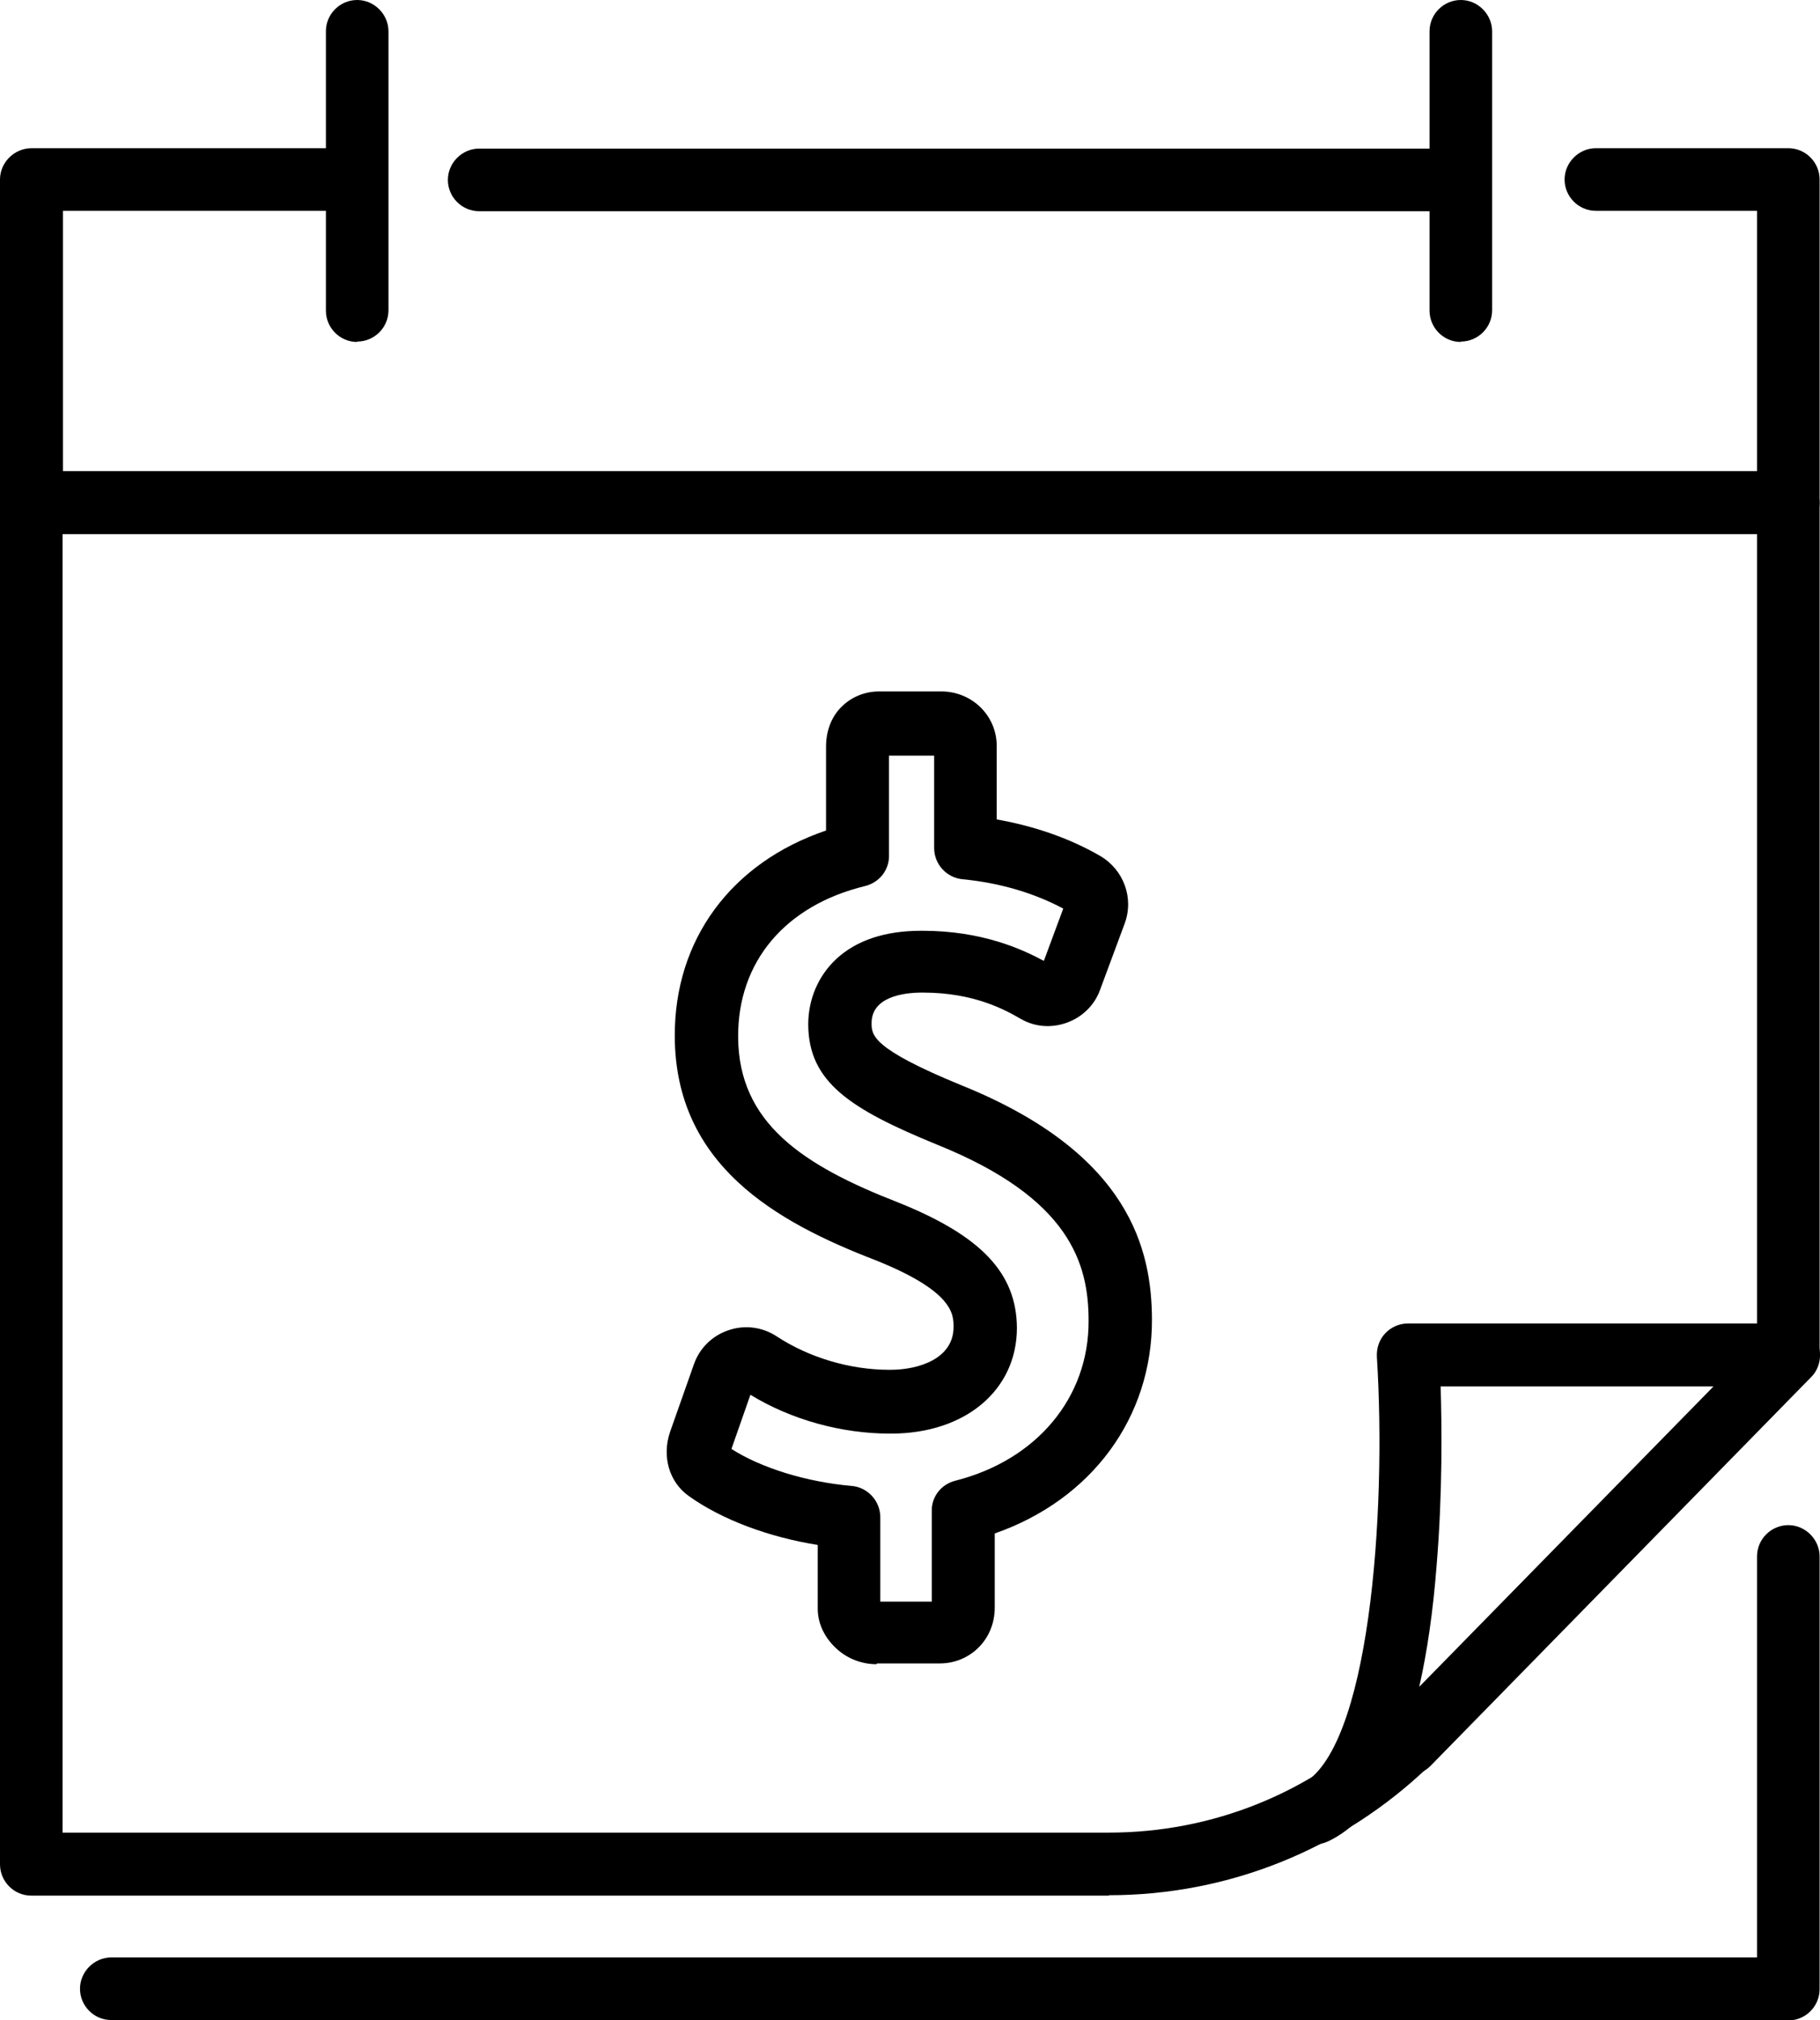
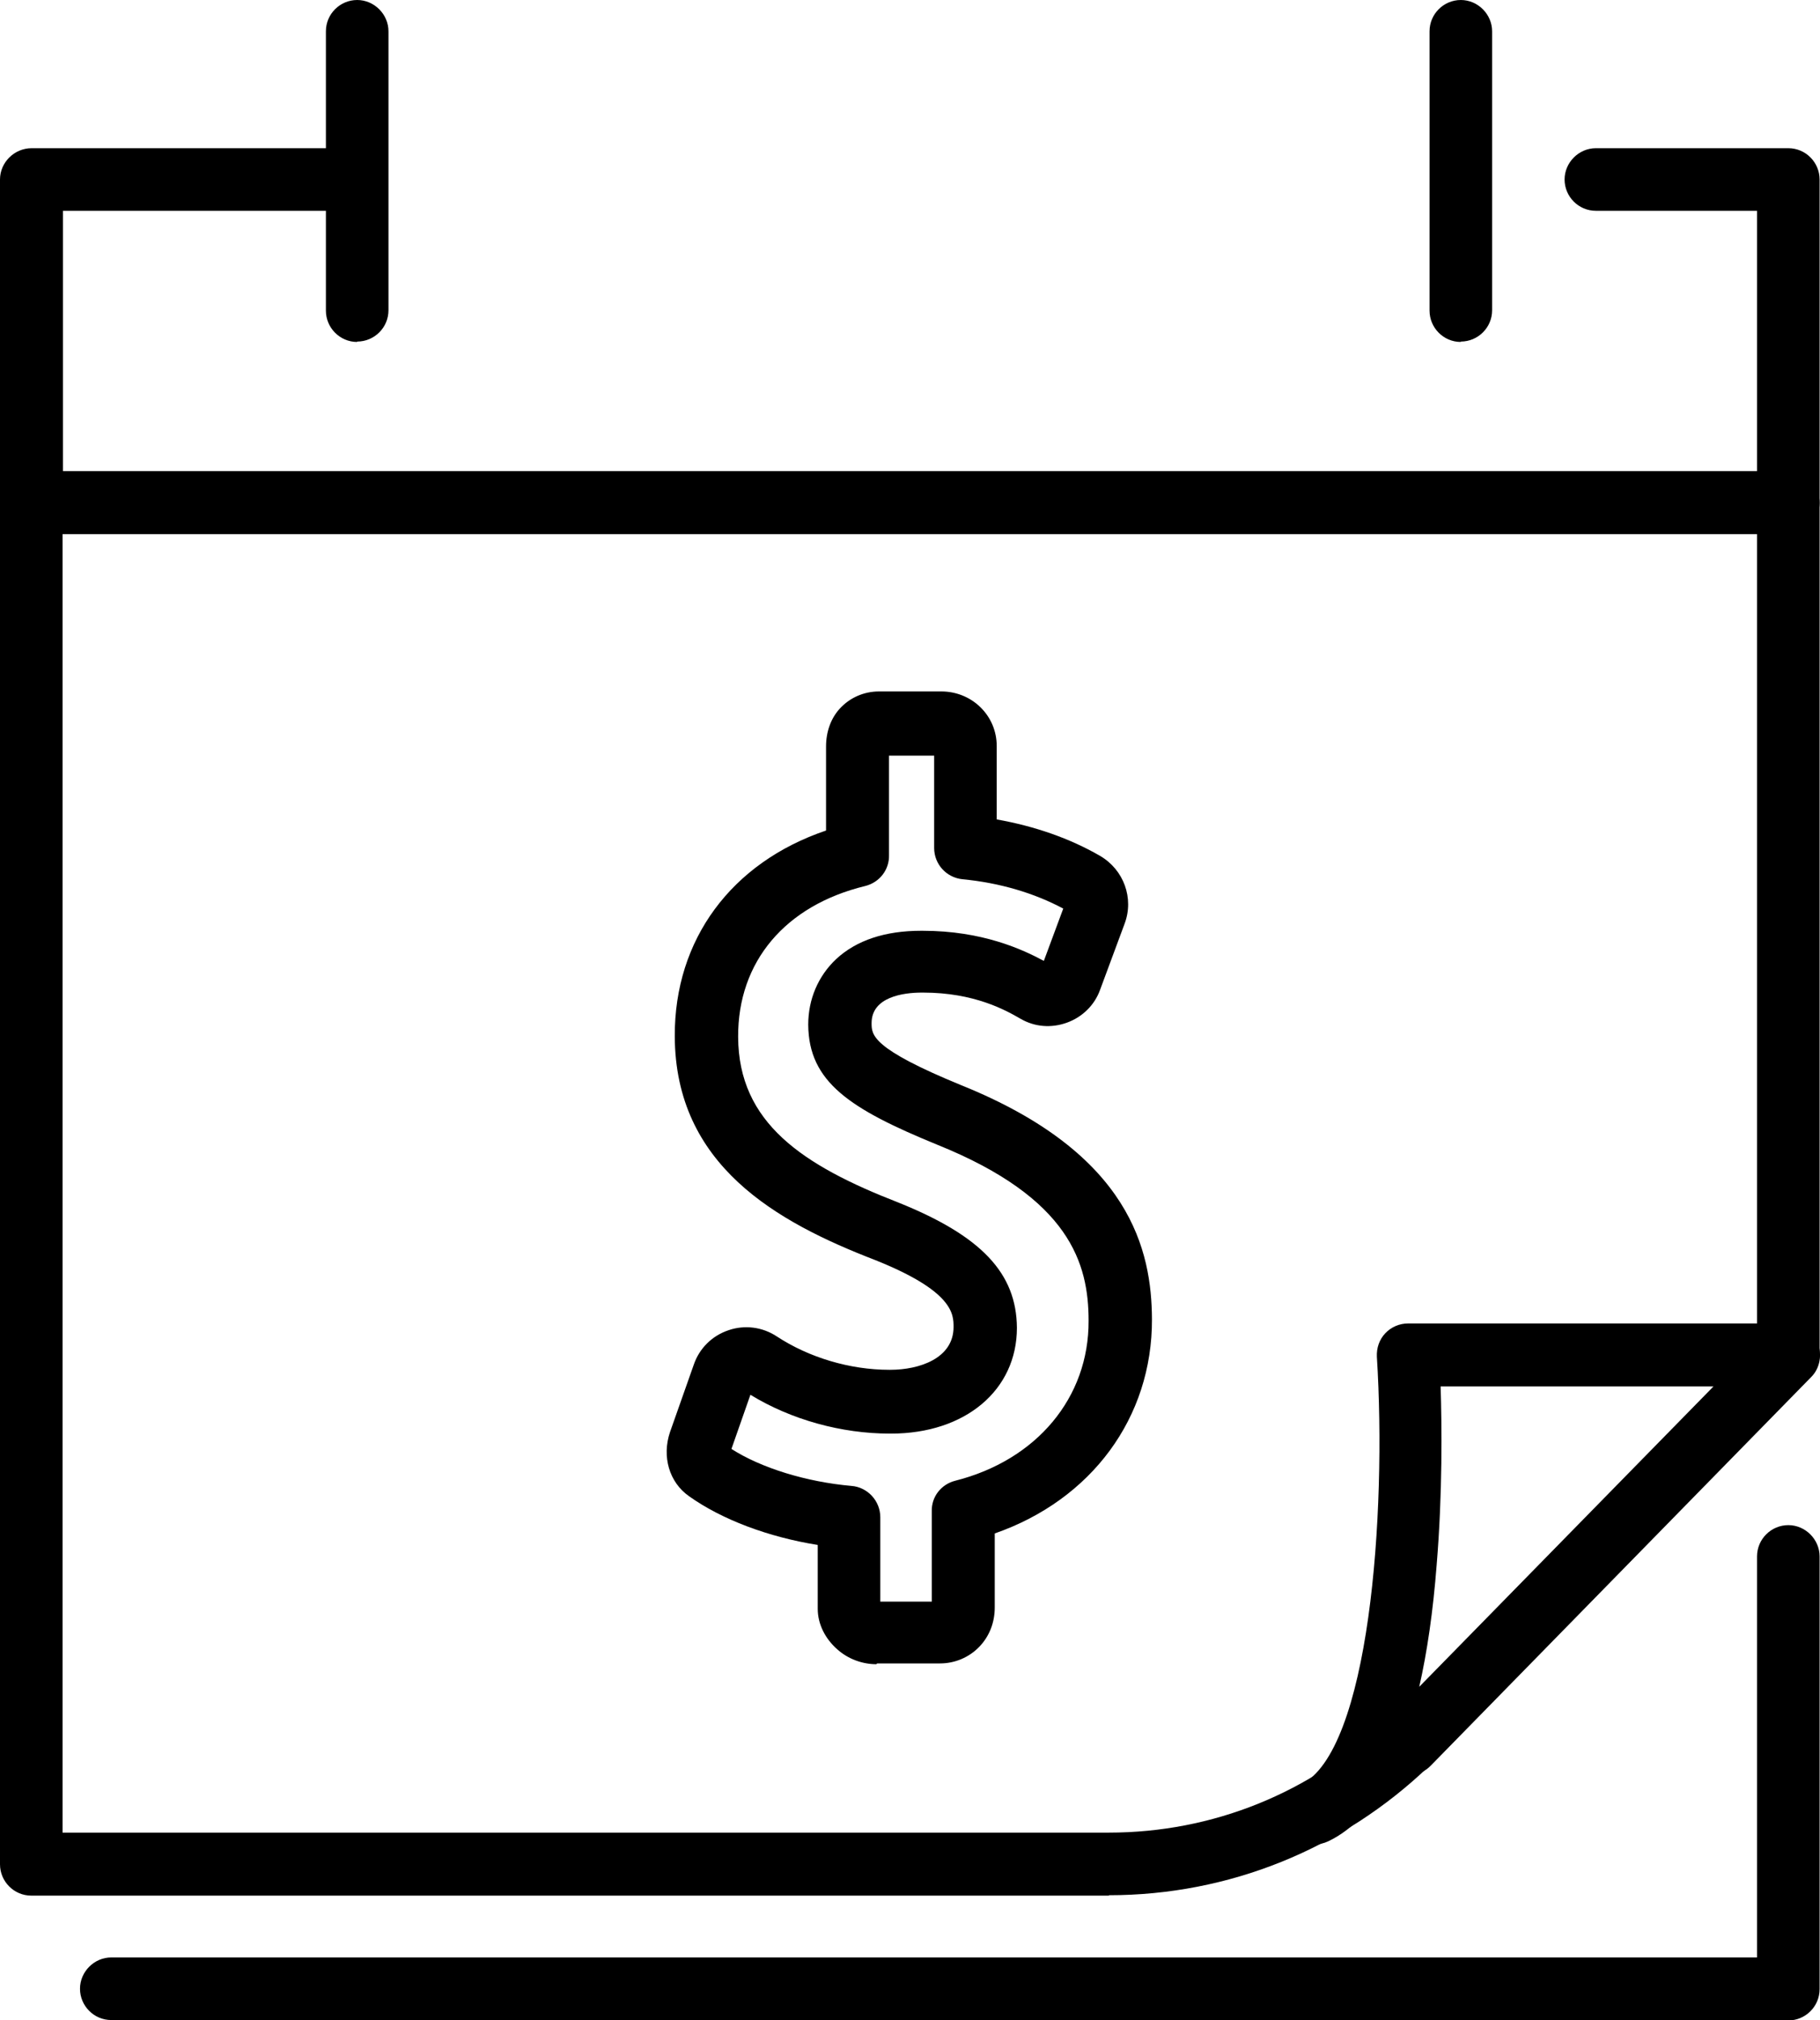
<svg xmlns="http://www.w3.org/2000/svg" viewBox="0 0 45.96 50.98">
  <g>
    <g>
      <path d="m45.16,34.99c-.44,0-.79-.36-.79-.79V12.69c0-.44.36-.79.79-.79s.79.36.79.79v21.5c0,.44-.36.79-.79.79Z" />
      <path d="m45.16,13.48H.8C.36,13.48,0,13.13,0,12.69V4.53C0,4.1.36,3.74.8,3.74h8.05c.44,0,.79.36.79.79s-.36.79-.79.79H1.59v6.57h42.78v-6.57h-4.07c-.44,0-.79-.36-.79-.79s.36-.79.79-.79h4.86c.44,0,.79.36.79.79v8.16c0,.44-.36.79-.79.79Z" />
-       <path d="m36.78,5.33H12.1c-.44,0-.79-.36-.79-.79s.36-.79.79-.79h24.68c.44,0,.79.36.79.79s-.36.79-.79.79Z" />
      <path class="primary-fill" d="m22.13,42c-.35,0-.71-.13-.98-.37-.31-.27-.5-.64-.5-1.03v-1.61c-1.25-.2-2.42-.64-3.25-1.23-.5-.35-.69-1-.48-1.62l.6-1.7c.14-.41.46-.73.88-.87.41-.14.86-.08,1.22.16.81.53,1.84.84,2.84.84,0,0,.02,0,.02,0,.74,0,1.6-.29,1.6-1.08,0-.32,0-.9-1.98-1.69-2.49-.96-5.05-2.39-5.06-5.65-.01-2.44,1.43-4.38,3.82-5.19v-2.12c0-.37.12-.71.35-.96.25-.27.6-.43.99-.43h1.57s0,0,0,0c.37,0,.72.14.98.39.27.26.42.61.42.99v1.85c.96.17,1.85.48,2.61.92.6.35.86,1.07.62,1.71l-.62,1.67c-.14.39-.45.69-.84.83-.39.14-.81.11-1.17-.1-.38-.22-1.17-.66-2.46-.66,0,0-.02,0-.03,0-.47,0-1.27.11-1.27.77,0,.3,0,.64,2.27,1.57,4.29,1.73,4.8,4.19,4.81,5.9.01,2.49-1.53,4.56-3.97,5.41v1.87c0,.37-.13.72-.39.99-.26.27-.62.42-.99.42h-1.59s0,0,0,0Zm1.4-1.41h0,0Zm-5.07-4.03c.76.49,1.91.84,3.04.94.41.03.73.38.73.79v2.13s1.3,0,1.3,0v-2.28c-.01-.37.24-.68.59-.77,2.06-.52,3.38-2.1,3.37-4.04,0-1.44-.47-3.09-3.82-4.44,0,0,0,0,0,0-2.2-.9-3.25-1.58-3.26-3.03,0-.64.25-1.23.71-1.66.51-.47,1.23-.71,2.14-.71.01,0,.02,0,.04,0,1.51,0,2.52.47,3.06.76l.49-1.32c-.73-.39-1.6-.65-2.54-.74-.41-.04-.72-.38-.72-.79v-2.33s-1.14,0-1.14,0v2.51c.01.37-.24.69-.6.78-2.02.49-3.22,1.91-3.21,3.81.01,2.17,1.63,3.24,4.05,4.18,2.09.84,2.98,1.78,2.99,3.16,0,1.57-1.3,2.67-3.18,2.67-.01,0-.02,0-.03,0-1.22,0-2.49-.35-3.52-.98l-.48,1.37Z" />
      <path d="m33.19,46.55c-.29,0-.58-.16-.71-.45-.19-.39-.03-.87.37-1.06,1.73-.84,2.17-6.82,1.92-10.8-.01-.22.06-.43.21-.59.15-.16.36-.25.58-.25h9.61c.32,0,.61.19.73.49.12.29.06.64-.16.86l-9.61,9.81c-.26.27-.67.31-.98.13-.43.88-.96,1.47-1.61,1.78-.11.05-.23.08-.35.08Zm3.19-11.56c.03.98.05,2.69-.1,4.5-.09,1.17-.24,2.2-.44,3.08l7.43-7.58h-6.89Z" />
      <path d="m28.01,47.84H.79c-.44,0-.79-.36-.79-.79V12.69c0-.44.36-.79.79-.79s.79.36.79.79v33.56h26.42c2.62,0,5.1-1,6.99-2.82.32-.3.82-.29,1.12.02.3.32.29.82-.02,1.12-2.19,2.1-5.06,3.26-8.09,3.26Z" />
      <g>
        <path d="m9.02,8.63c-.44,0-.79-.36-.79-.79V.79c0-.44.36-.79.79-.79s.79.36.79.79v7.04c0,.44-.36.79-.79.79Z" />
        <path d="m36.89,8.63c-.44,0-.79-.36-.79-.79V.79c0-.44.36-.79.79-.79s.79.36.79.79v7.04c0,.44-.36.79-.79.79Z" />
      </g>
    </g>
    <path d="m45.16,50.98H2.81c-.44,0-.79-.36-.79-.79s.36-.79.79-.79h41.56v-10.12c0-.44.36-.79.79-.79s.79.36.79.79v10.92c0,.44-.36.79-.79.79Z" />
  </g>
</svg>